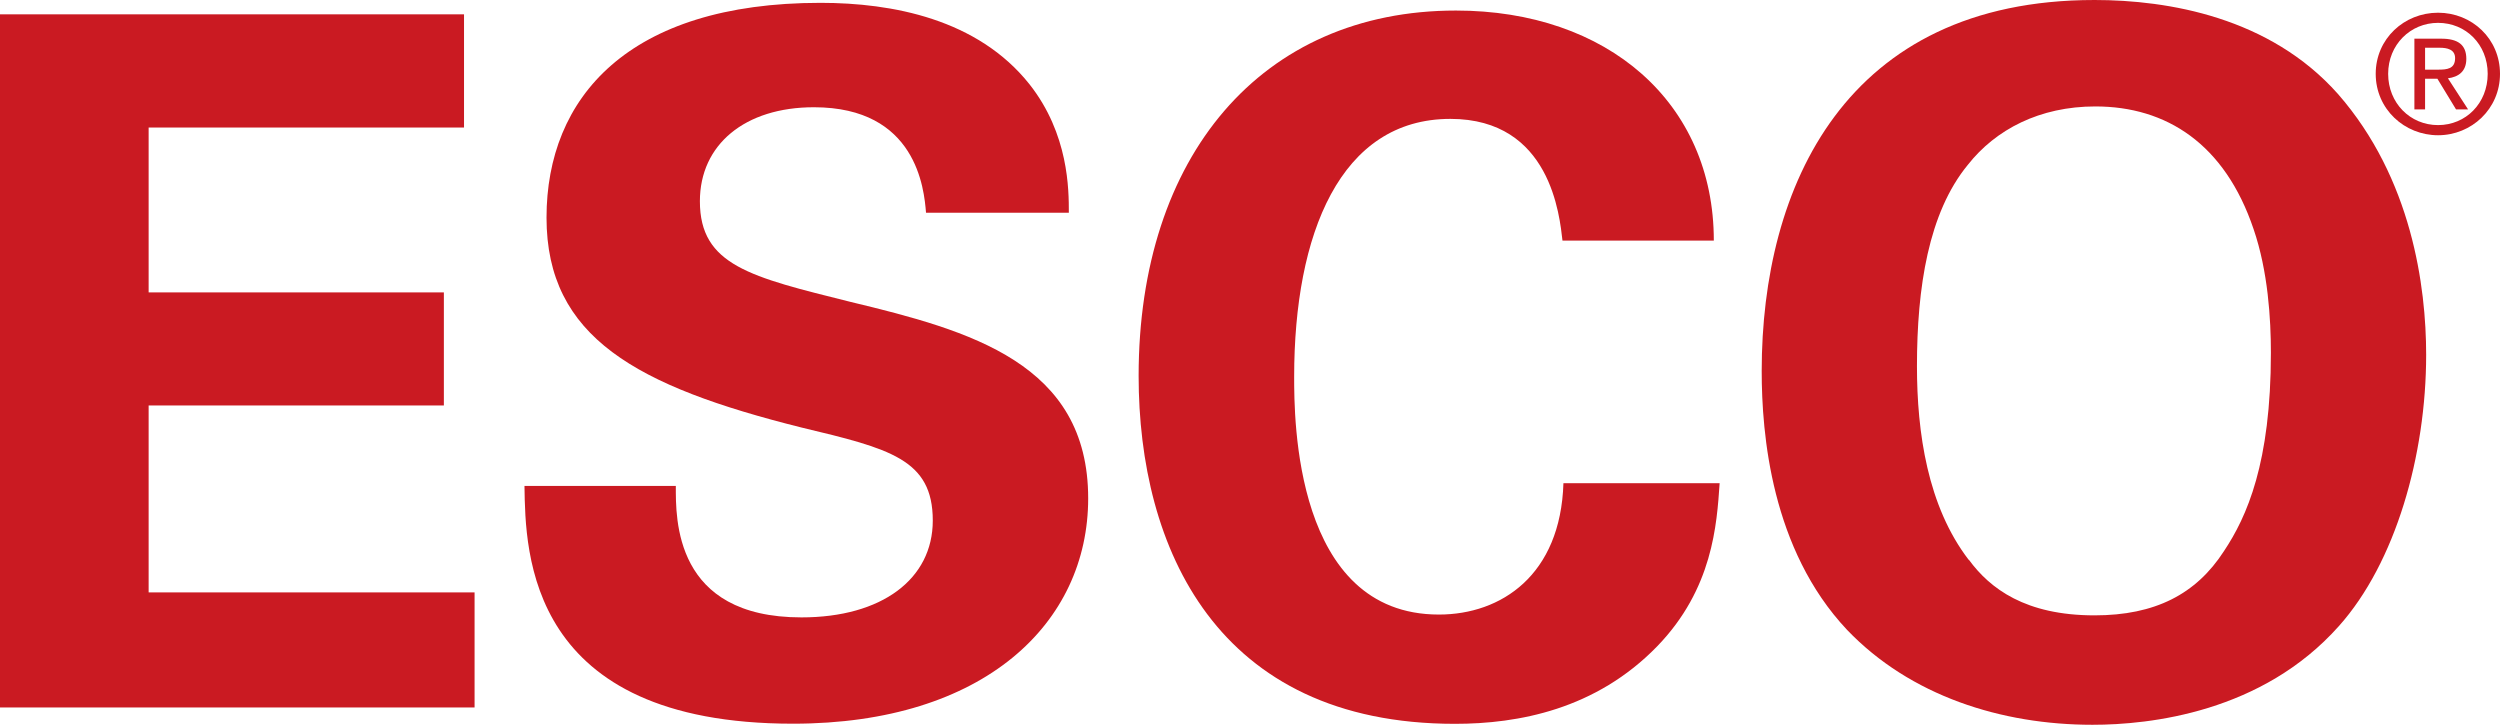
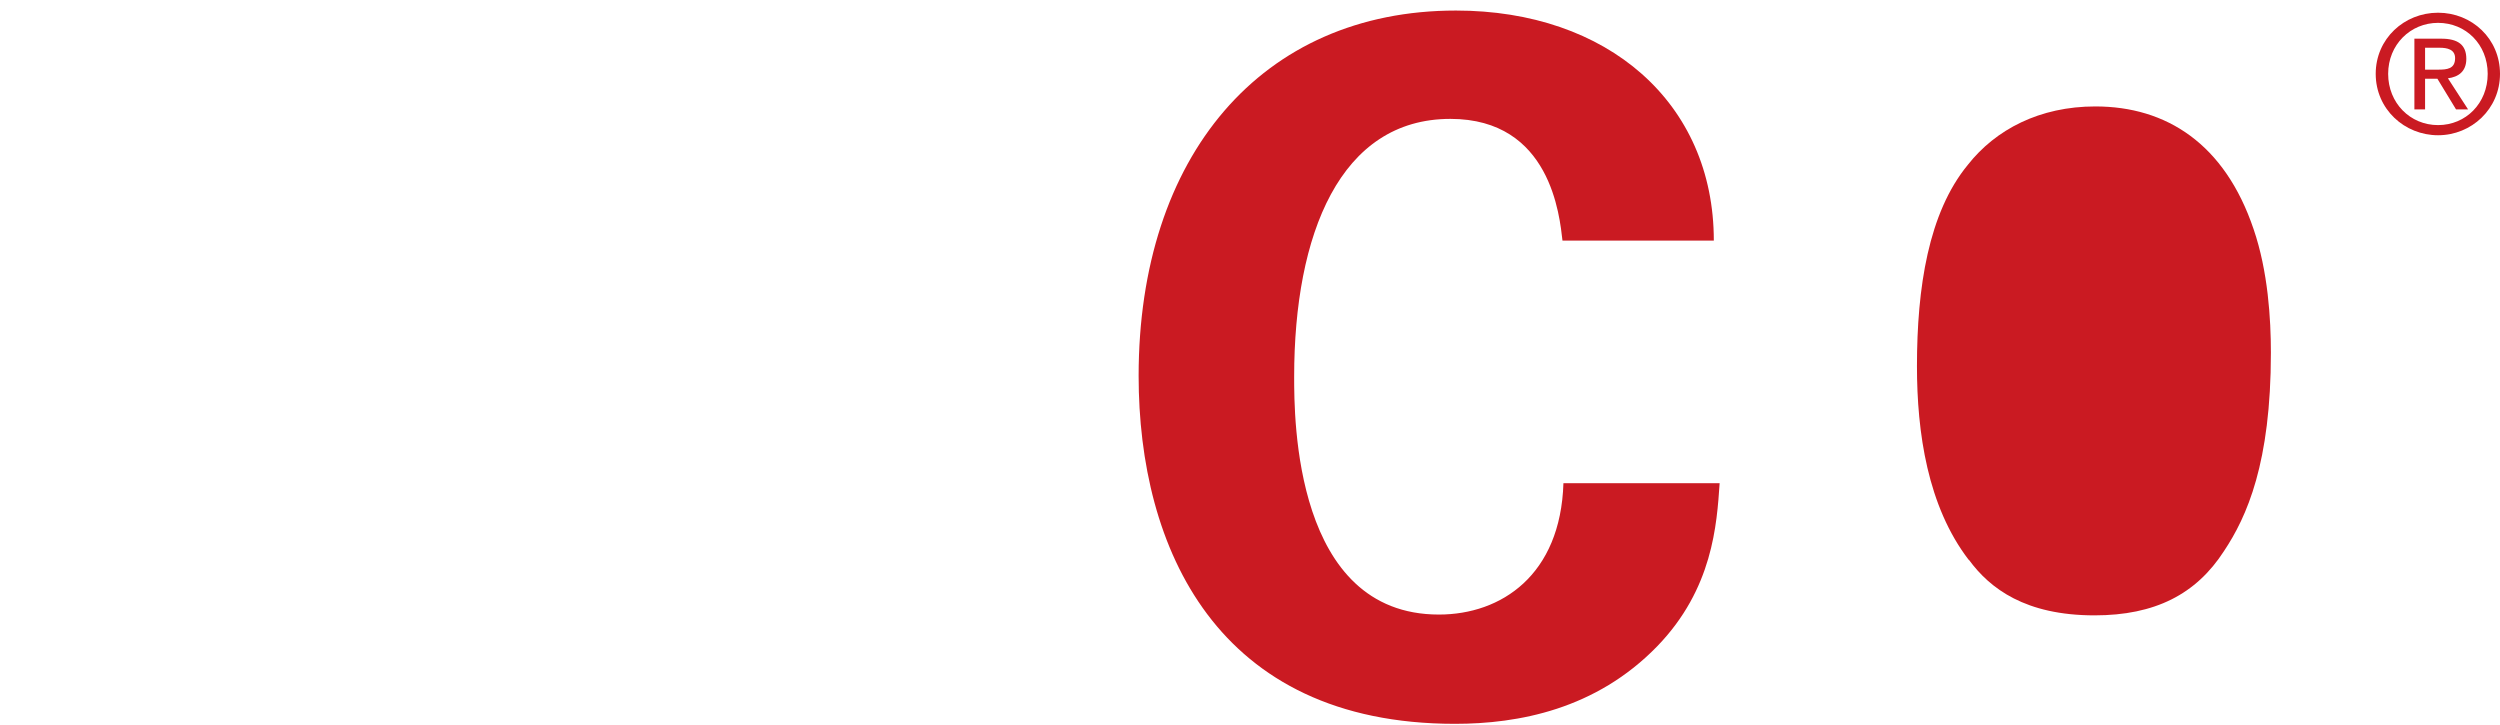
<svg xmlns="http://www.w3.org/2000/svg" id="Layer_2" viewBox="0 0 184.85 53.59">
  <defs>
    <style>.cls-1{fill:#ca1a22;}</style>
  </defs>
  <g id="Layer_MED_copy">
    <g>
-       <path class="cls-1" d="M0,1.06H34.31V9.43H10.99v12.19h21.83v8.36H10.99v13.82h24.1v8.51H0V1.06Z" />
-       <path class="cls-1" d="M49.97,35.94c0,2.41-.14,9.71,9.29,9.71,5.95,0,9.71-2.84,9.71-7.16,0-4.54-3.19-5.32-9.71-6.88-12.19-3.05-18.85-6.66-18.85-15.52S46.43,.21,60.67,.21c5.32,0,11.62,1.2,15.45,6.02,2.91,3.69,2.91,7.8,2.91,9.5h-10.56c-.14-1.77-.71-7.8-8.29-7.8-5.1,0-8.43,2.76-8.43,6.95,0,4.75,3.76,5.6,11.13,7.44,8.86,2.13,17.58,4.54,17.58,14.53,0,9.21-7.66,16.66-21.83,16.66-19.63,0-19.78-12.62-19.85-17.58h11.2Z" />
      <path class="cls-1" d="M115.53,17.79c-.21-1.77-.85-9-8.29-9-8.15,0-11.55,8.51-11.55,19.07,0,3.05,0,17.58,10.7,17.58,4.61,0,9-2.91,9.21-9.71h11.55c-.21,3.05-.5,7.8-4.61,12.05-4.54,4.68-10.28,5.74-14.96,5.74-17.65,0-23.39-13.04-23.39-25.73,0-16.23,9.07-27.01,23.46-27.01,11.2,0,19.07,6.8,19.07,17.01h-11.2Z" />
-       <path class="cls-1" d="M154.87,0c5.46,0,12.97,1.28,18,6.95,5.46,6.24,6.52,14.25,6.52,19.28,0,7.44-2.27,15.38-6.45,20.06-5.67,6.38-13.96,7.3-18.22,7.3-6.73,0-13.47-2.13-18.15-7.02-5.6-5.95-6.31-14.46-6.31-19.14,0-13.61,6.17-27.43,24.6-27.43Zm-9.29,41.39c1.56,2.13,4.18,4.11,9.29,4.11,4.47,0,7.51-1.56,9.57-4.75,1.7-2.55,3.47-6.52,3.47-14.67,0-2.48-.21-6.02-1.28-9.14-2.13-6.31-6.45-9.07-11.7-9.07-4.11,0-7.37,1.7-9.43,4.32-2.91,3.54-3.76,9.07-3.76,14.89,0,4.89,.78,10.35,3.83,14.32Z" />
+       <path class="cls-1" d="M154.87,0Zm-9.29,41.39c1.56,2.13,4.18,4.11,9.29,4.11,4.47,0,7.51-1.56,9.57-4.75,1.7-2.55,3.47-6.52,3.47-14.67,0-2.48-.21-6.02-1.28-9.14-2.13-6.31-6.45-9.07-11.7-9.07-4.11,0-7.37,1.7-9.43,4.32-2.91,3.54-3.76,9.07-3.76,14.89,0,4.89,.78,10.35,3.83,14.32Z" />
    </g>
    <path class="cls-1" d="M175.66,5.46c0-2.6,2.11-4.52,4.61-4.52s4.58,1.92,4.58,4.52-2.11,4.54-4.58,4.54-4.61-1.92-4.61-4.54Zm4.61,3.79c2.05,0,3.67-1.61,3.67-3.79s-1.62-3.77-3.67-3.77-3.69,1.62-3.69,3.77,1.62,3.79,3.69,3.79Zm-.96-1.16h-.79V2.86h1.99c1.24,0,1.85,.46,1.85,1.49,0,.94-.59,1.34-1.36,1.44l1.49,2.3h-.89l-1.38-2.27h-.91v2.27Zm.95-2.94c.67,0,1.27-.05,1.27-.85,0-.65-.59-.77-1.14-.77h-1.08v1.62h.95Z" />
  </g>
</svg>